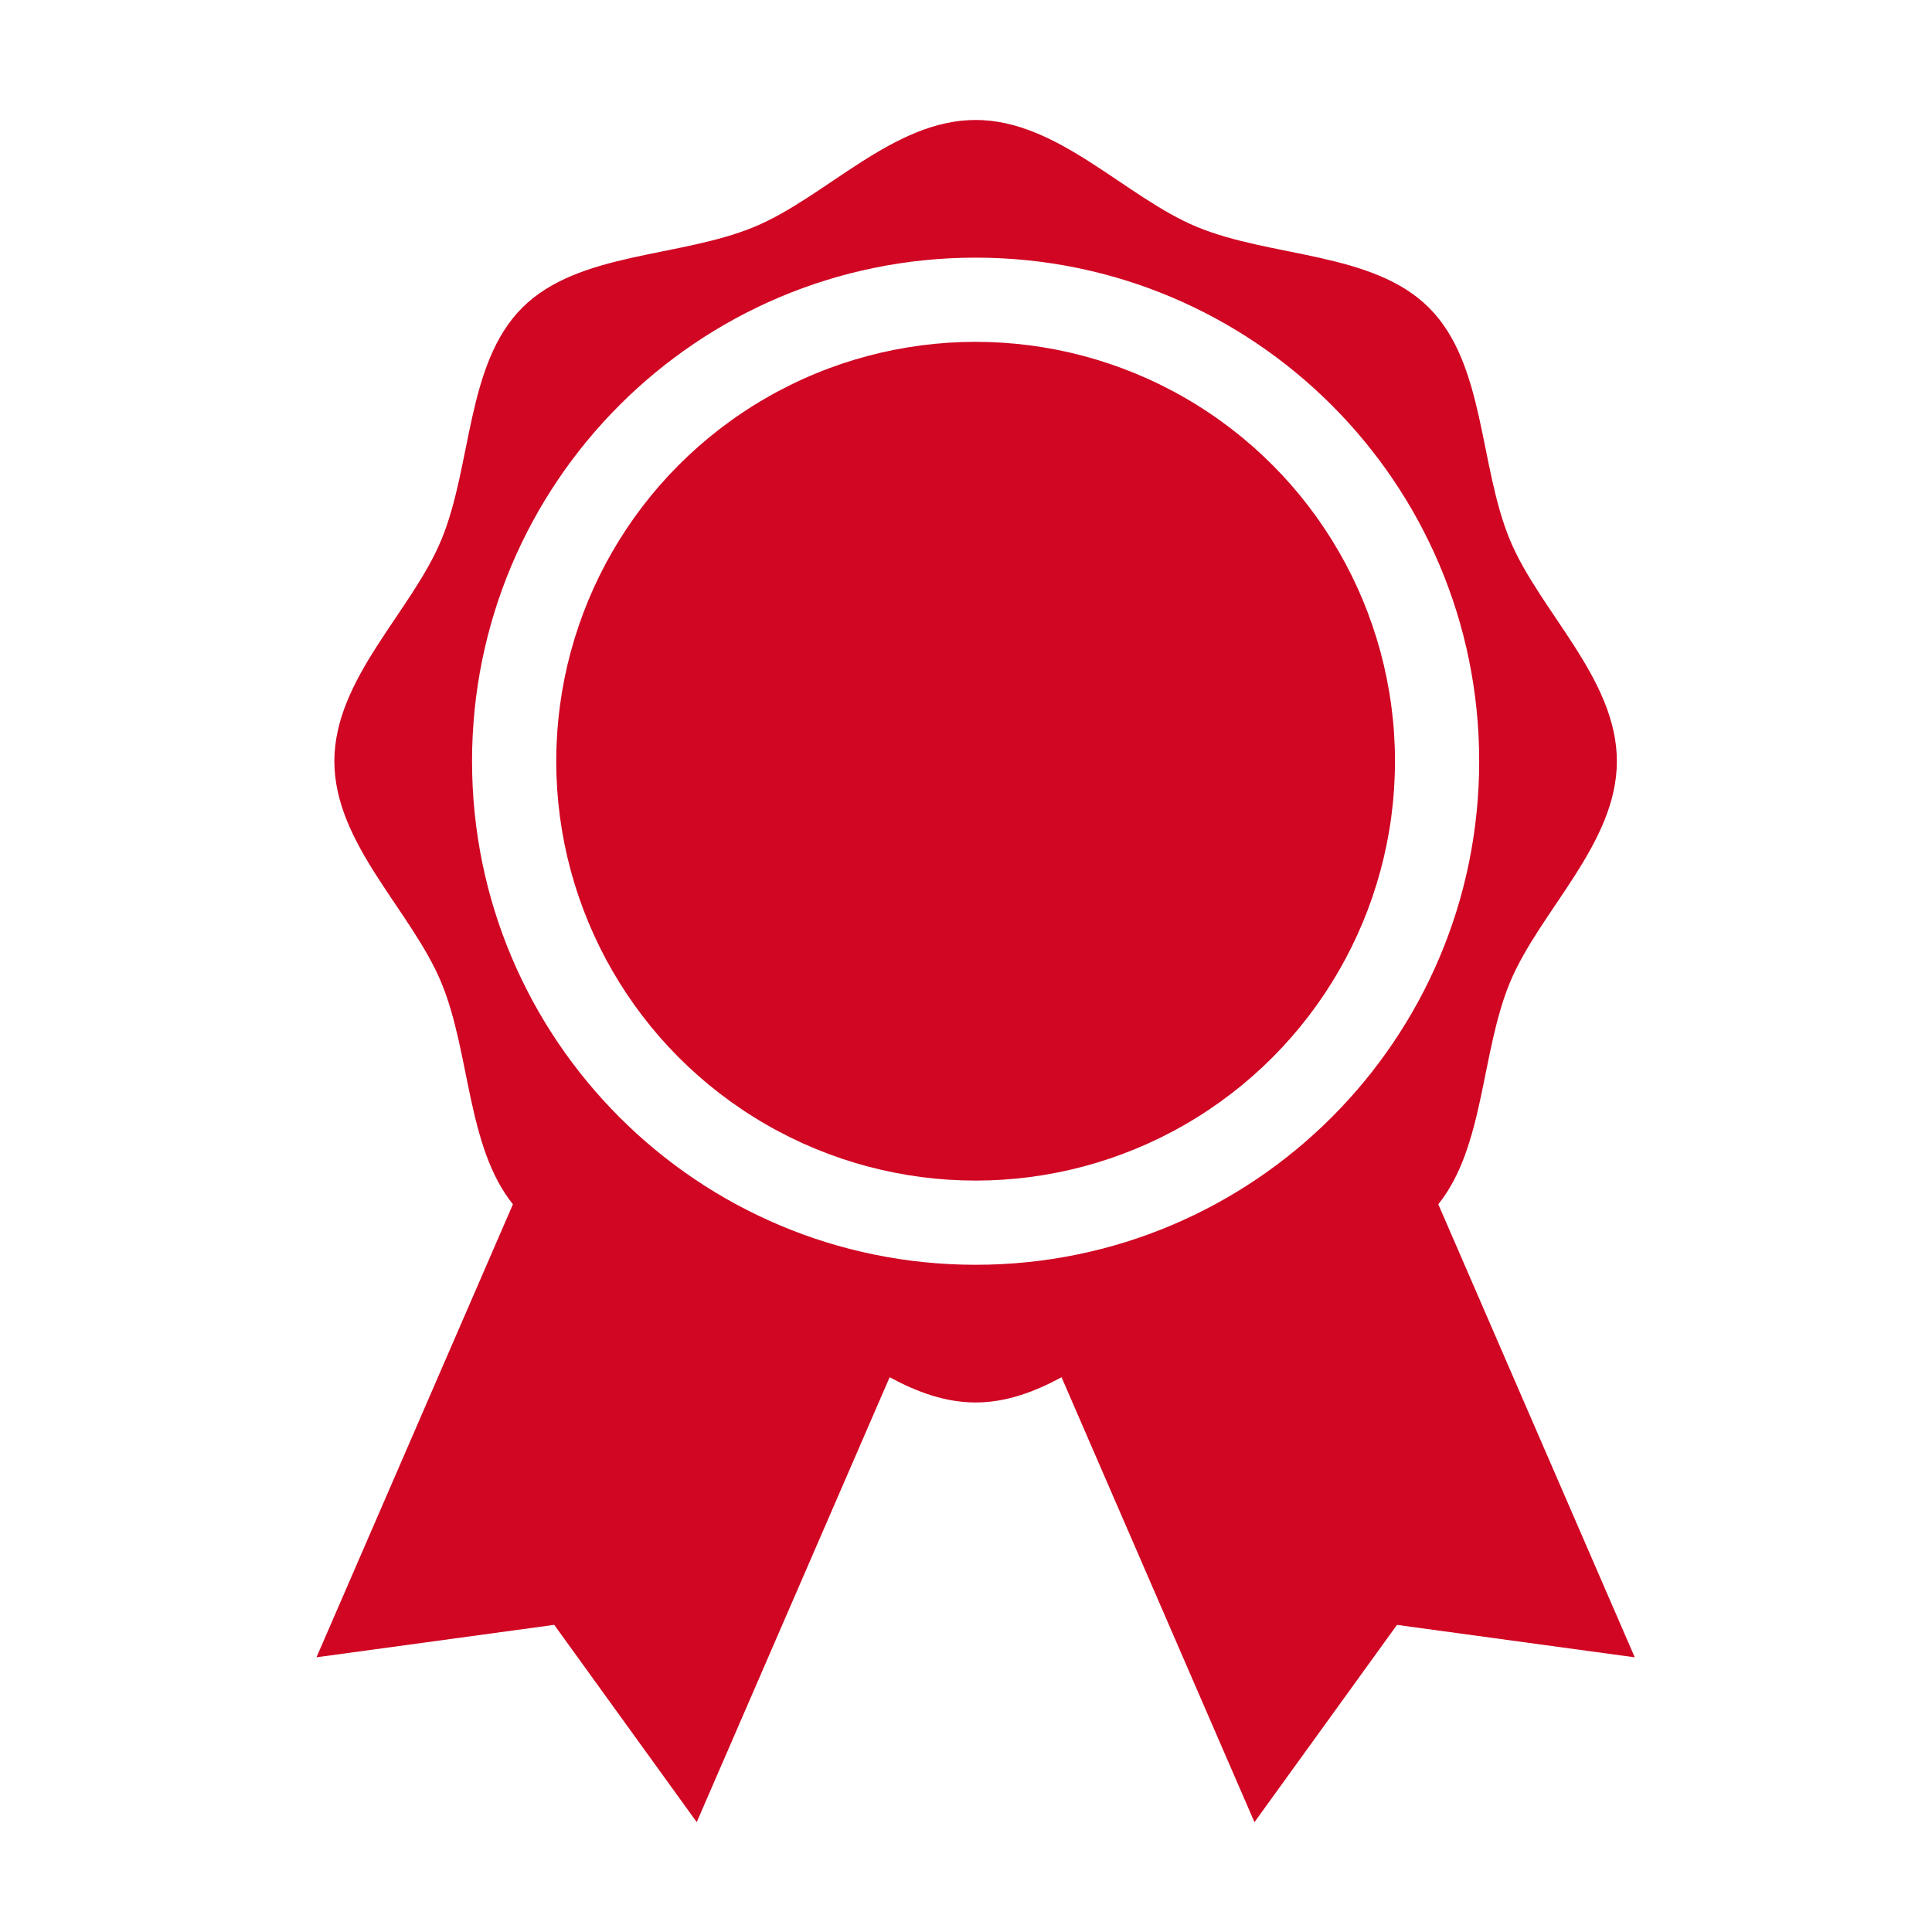
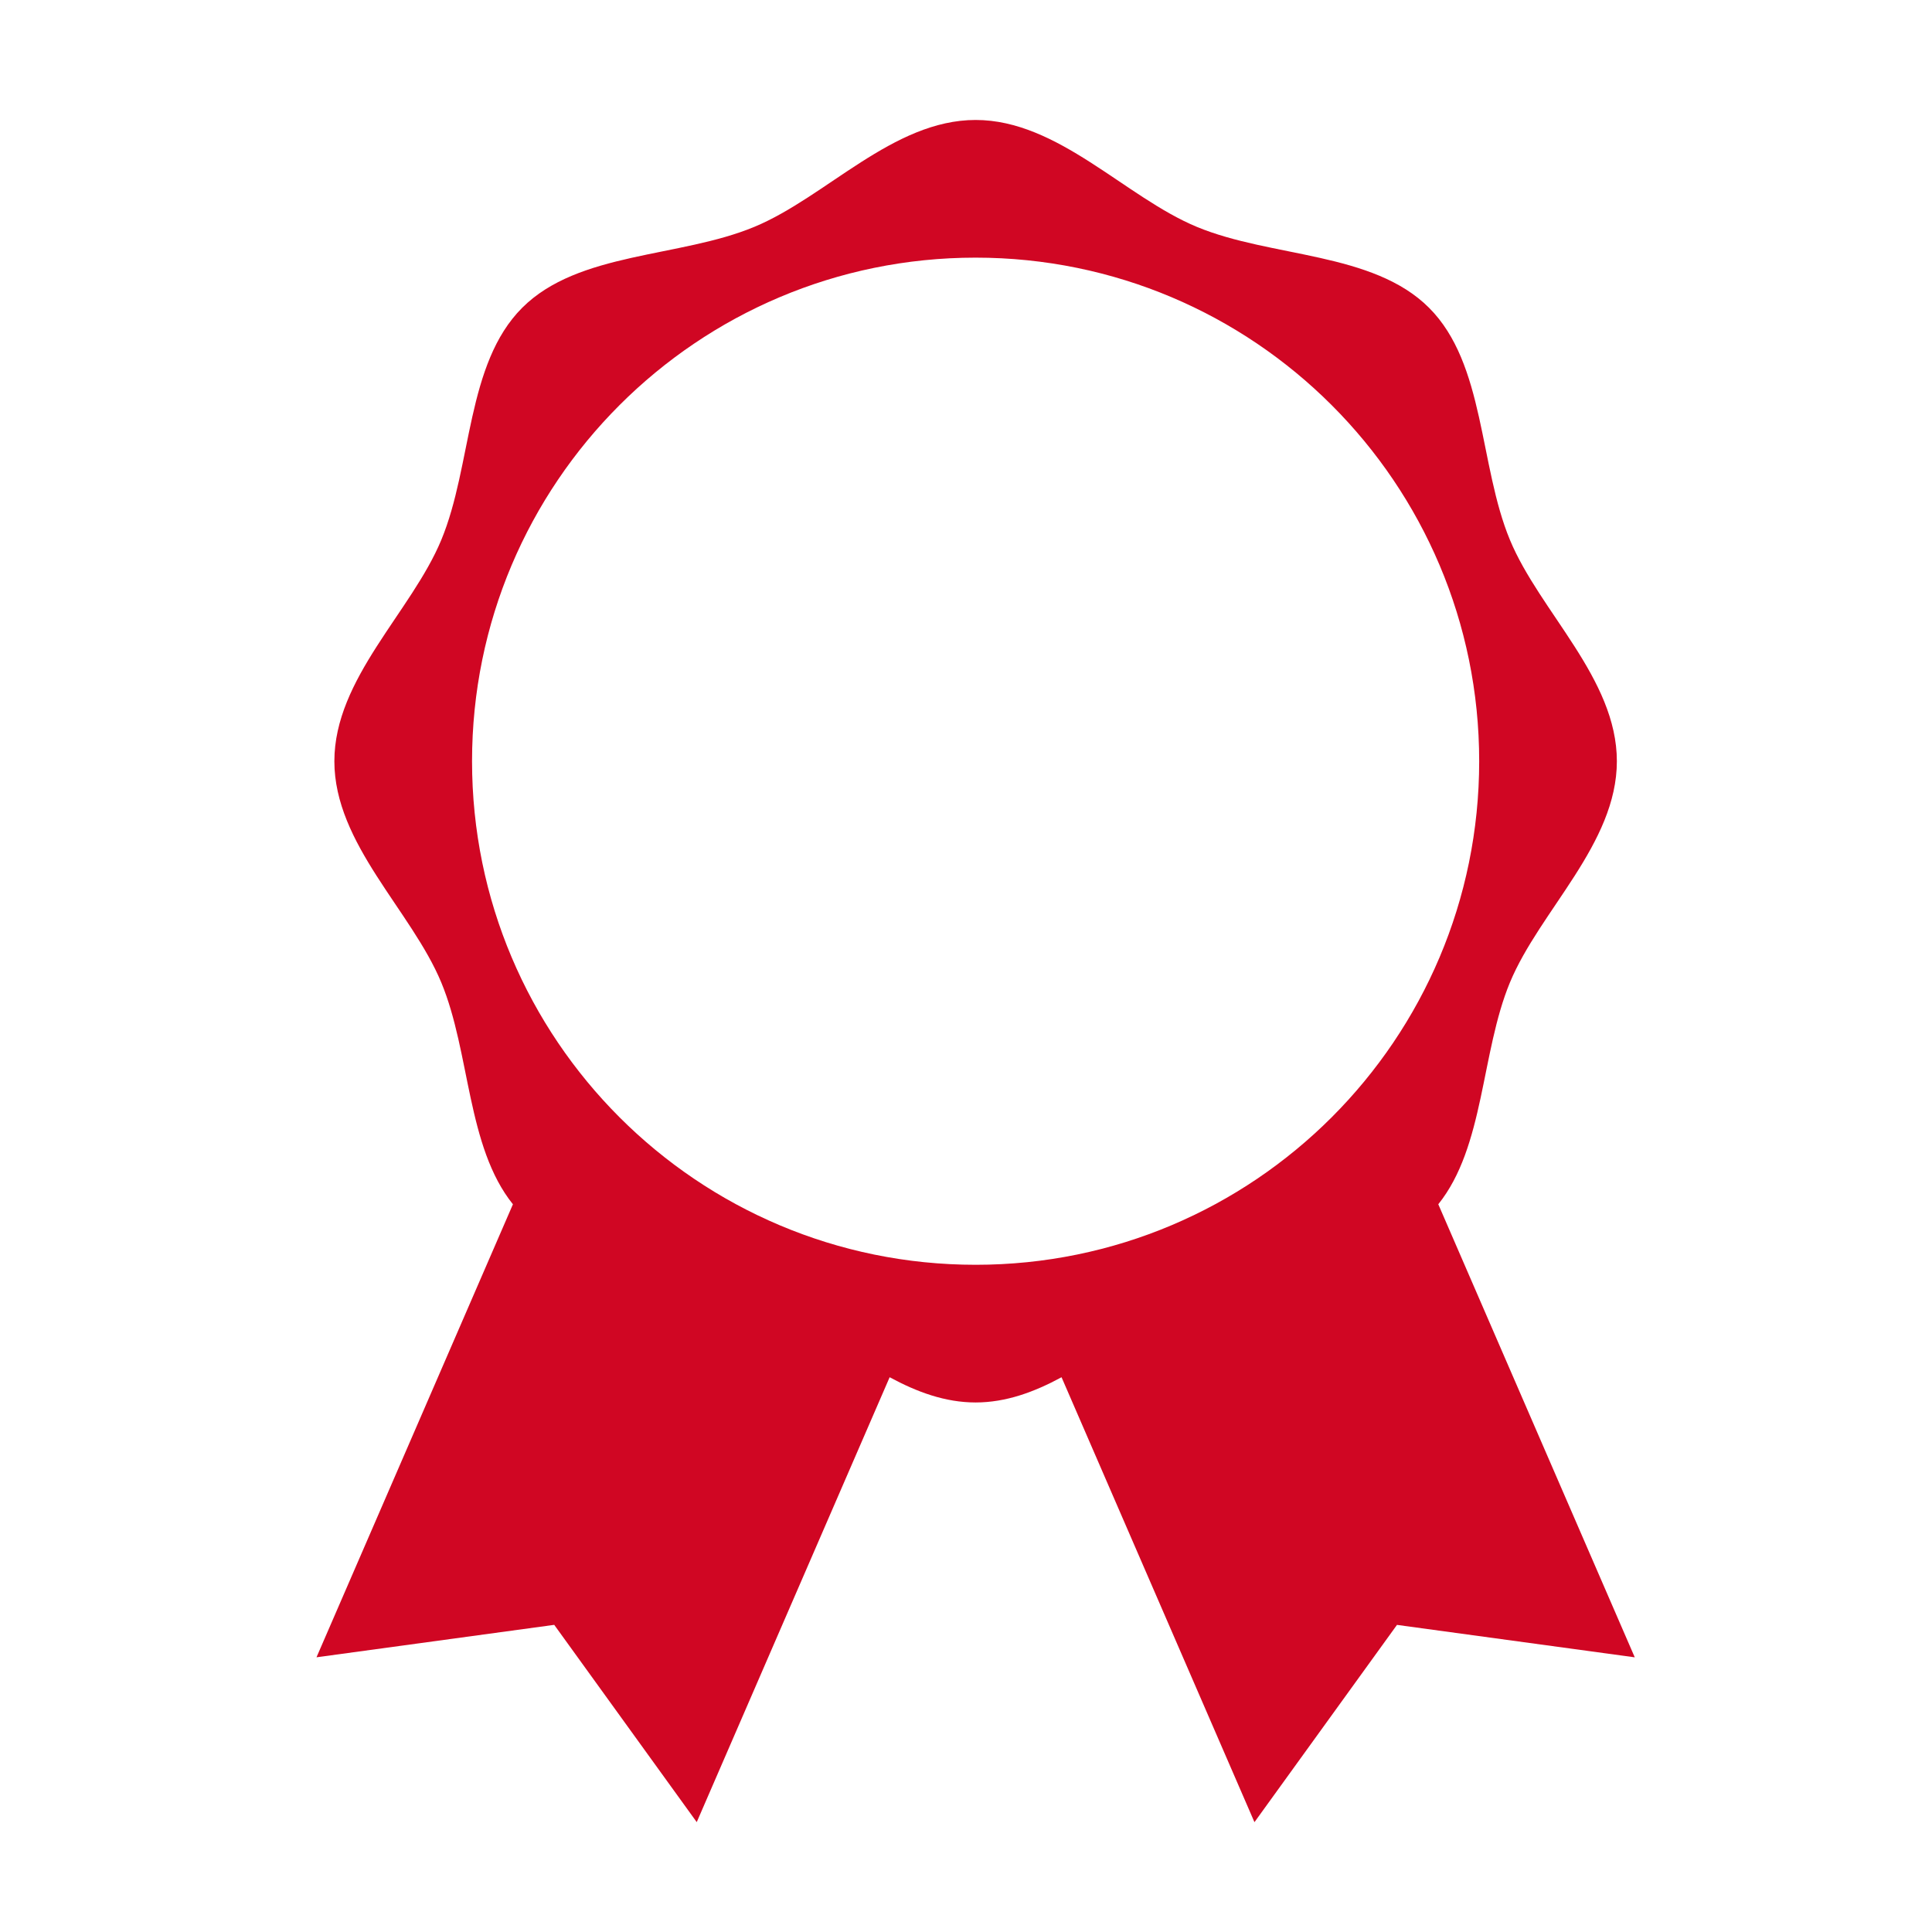
<svg xmlns="http://www.w3.org/2000/svg" id="Capa_1" data-name="Capa 1" viewBox="0 0 1079 1079">
  <defs>
    <style>.cls-1{fill:#d00623;}</style>
  </defs>
  <title>Mesa de trabajo 22 copia 2</title>
  <path class="cls-1" d="M803.27,672.57c25.85-32.19,23.78-84.66,40-123.84C859.94,508.58,903,471.31,903,425.13s-43.06-83.45-59.72-123.6C826,259.91,829.47,203.26,798.11,171.9s-88-27.92-129.65-45.18C628.31,110.07,591,67,544.86,67s-83.45,43.07-123.6,59.71C379.65,144,323,140.53,291.63,171.9s-27.91,88-45.17,129.64c-16.65,40.15-59.72,77.43-59.72,123.6s43.07,83.45,59.72,123.6c16.25,39.17,14.17,91.65,40,123.84l-109.7,253,132.77-18.12,79.59,110.18L496.86,769.17c15.19,8.22,31,14.09,48,14.09s32.83-5.87,48-14.09L700.6,1017.66l79.6-110.18L913,925.6Zm-258.4,33.8c-155.32,0-281.24-125.91-281.24-281.24S389.54,143.89,544.86,143.89,826.11,269.81,826.11,425.13,700.19,706.37,544.86,706.37Z" />
-   <circle class="cls-1" cx="544.87" cy="425.13" r="234.21" />
</svg>